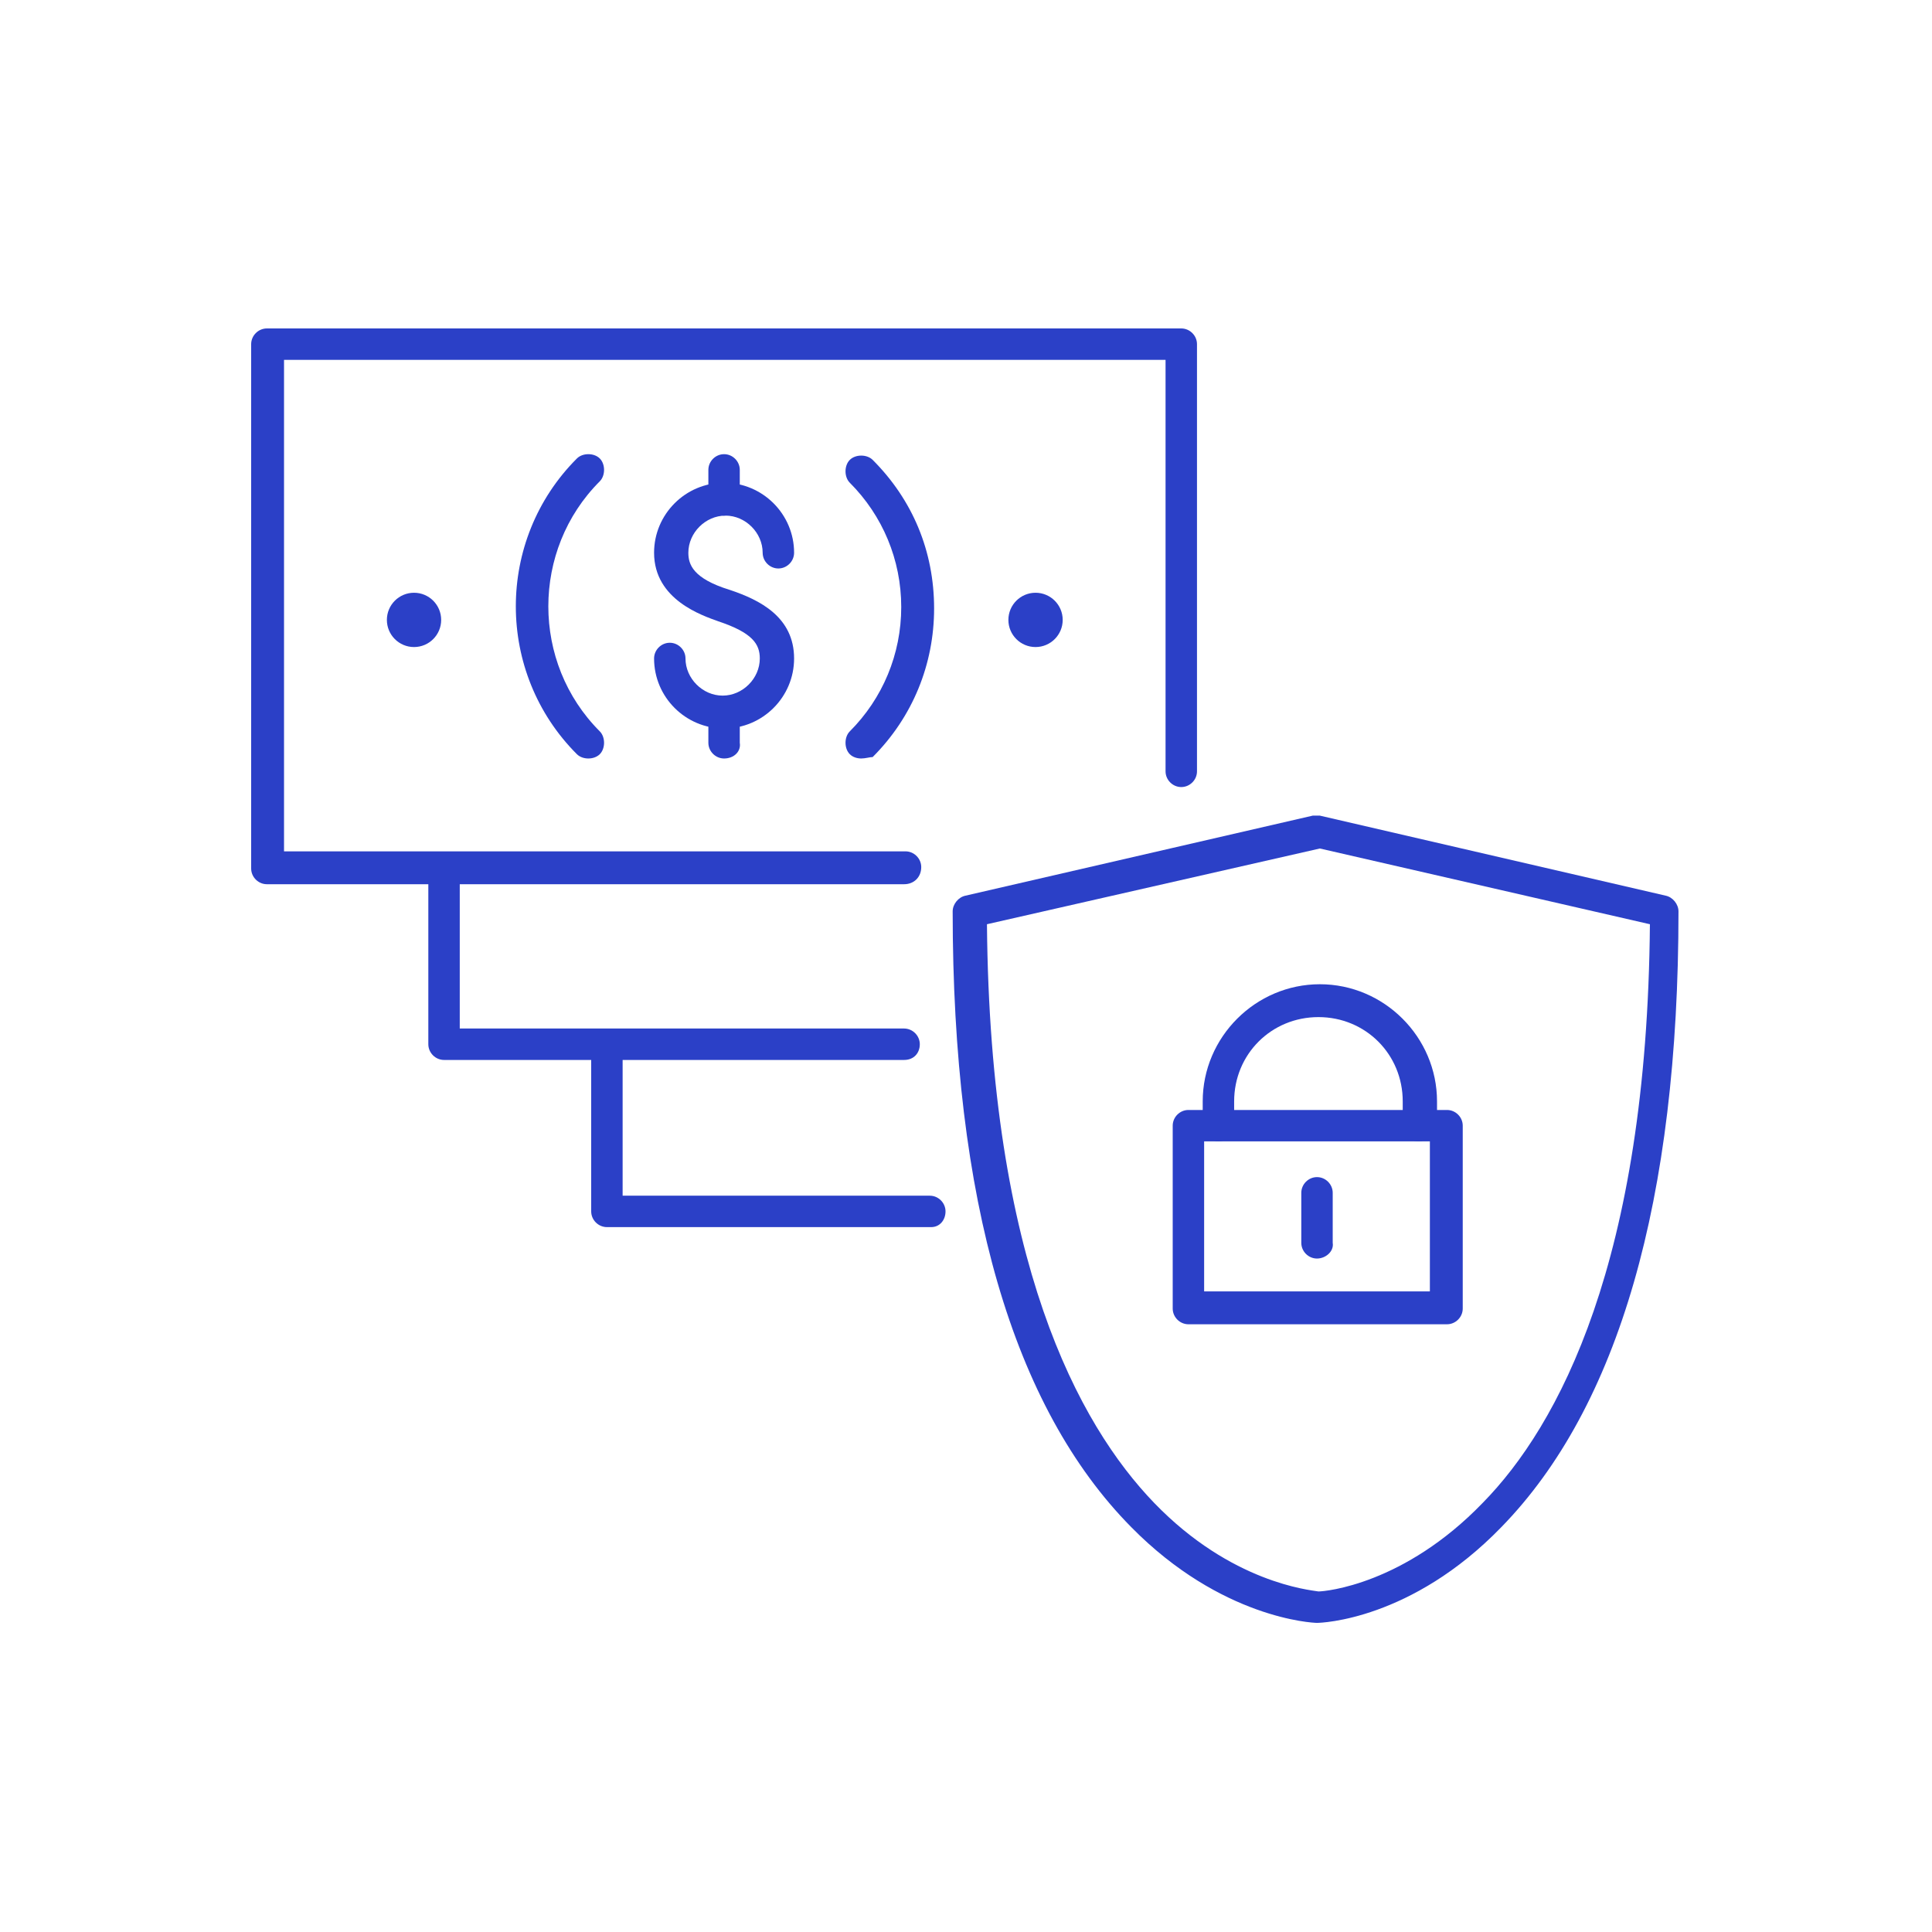
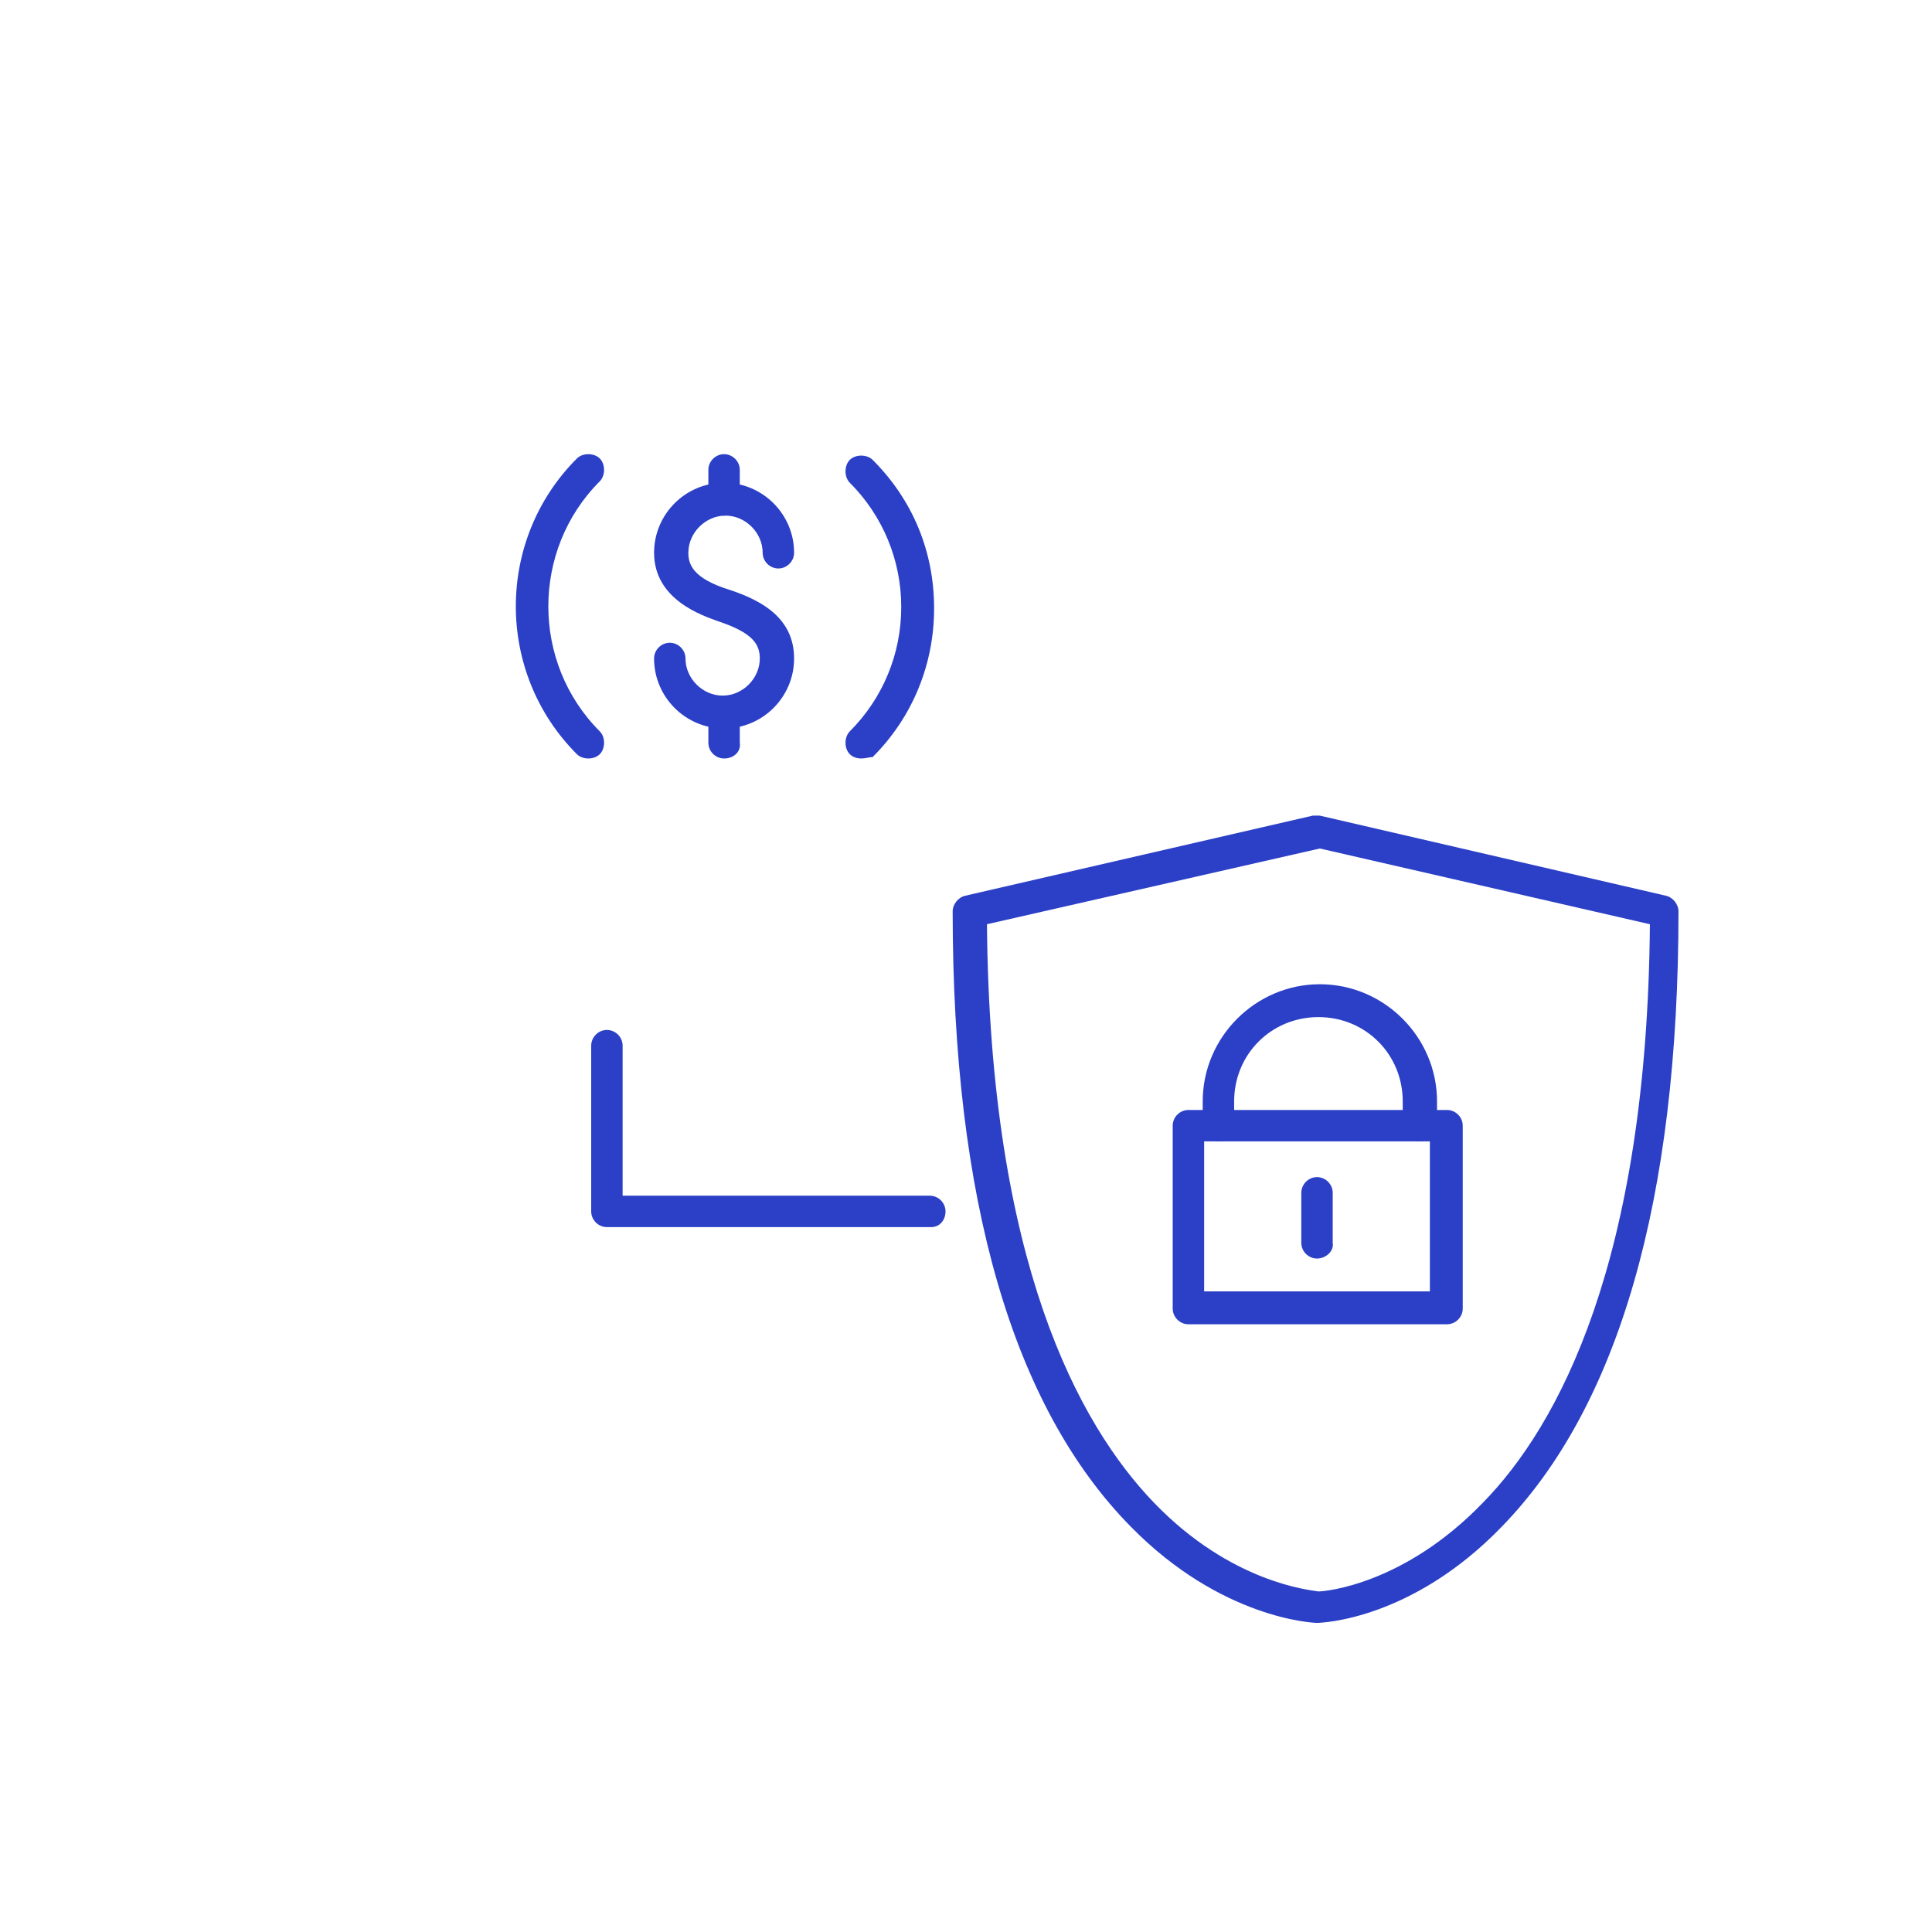
<svg xmlns="http://www.w3.org/2000/svg" width="100" height="100" viewBox="0 0 100 100" fill="none">
  <path d="M68.168 84C67.946 84 63.213 83.778 58.554 79.045C52.416 72.833 49.31 62.11 49.31 47.172C49.31 46.802 49.606 46.433 49.976 46.359L67.946 42.217C68.094 42.217 68.168 42.217 68.316 42.217L86.212 46.359C86.582 46.433 86.878 46.802 86.878 47.172C86.878 62.11 83.772 72.833 77.708 79.045C73.049 83.852 68.39 84 68.168 84ZM51.085 47.838C51.233 65.29 55.818 73.721 59.738 77.788C63.731 81.929 67.798 82.299 68.242 82.373C68.612 82.373 72.679 82.003 76.746 77.788C80.666 73.795 85.251 65.29 85.399 47.838L68.316 43.918L51.085 47.838Z" fill="#2B40C7" />
  <path d="M74.897 68.544H61.512C61.069 68.544 60.699 68.174 60.699 67.731V58.265C60.699 57.821 61.069 57.452 61.512 57.452H74.897C75.341 57.452 75.711 57.821 75.711 58.265V67.731C75.711 68.174 75.341 68.544 74.897 68.544ZM62.326 66.843H74.01V59.078H62.326V66.843Z" fill="#2B40C7" />
  <path d="M73.419 59.078C72.975 59.078 72.605 58.709 72.605 58.265V57.008C72.605 54.567 70.682 52.645 68.242 52.645C65.802 52.645 63.879 54.567 63.879 57.008V58.265C63.879 58.709 63.509 59.078 63.065 59.078C62.622 59.078 62.252 58.709 62.252 58.265V57.008C62.252 53.68 64.988 50.944 68.316 50.944C71.644 50.944 74.38 53.68 74.38 57.008V58.265C74.232 58.709 73.862 59.078 73.419 59.078Z" fill="#2B40C7" />
  <path d="M48.2 63.515H31.414C30.97 63.515 30.6 63.146 30.6 62.702V54.124C30.6 53.68 30.97 53.31 31.414 53.31C31.857 53.31 32.227 53.68 32.227 54.124V61.889H48.127C48.57 61.889 48.94 62.258 48.94 62.702C48.94 63.146 48.644 63.515 48.2 63.515Z" fill="#2B40C7" />
-   <path d="M46.796 54.863H22.983C22.54 54.863 22.17 54.493 22.17 54.05V44.954C22.17 44.51 22.54 44.14 22.983 44.14C23.427 44.14 23.797 44.51 23.797 44.954V53.236H46.796C47.239 53.236 47.609 53.606 47.609 54.05C47.609 54.493 47.313 54.863 46.796 54.863Z" fill="#2B40C7" />
-   <path d="M46.796 45.767H13.813C13.37 45.767 13 45.397 13 44.954V17.814C13 17.37 13.37 17 13.813 17H61.142C61.586 17 61.956 17.37 61.956 17.814V39.925C61.956 40.369 61.586 40.738 61.142 40.738C60.699 40.738 60.329 40.369 60.329 39.925V18.627H14.701V44.066H46.87C47.313 44.066 47.683 44.436 47.683 44.88C47.683 45.397 47.313 45.767 46.796 45.767Z" fill="#2B40C7" />
  <path d="M30.452 39.259C30.23 39.259 30.009 39.185 29.861 39.038C25.645 34.822 25.645 27.945 29.861 23.73C30.156 23.434 30.748 23.434 31.044 23.73C31.34 24.025 31.34 24.617 31.044 24.913C27.494 28.462 27.494 34.305 31.044 37.854C31.34 38.15 31.34 38.742 31.044 39.038C30.896 39.185 30.674 39.259 30.452 39.259Z" fill="#2B40C7" />
  <path d="M44.577 39.259C44.355 39.259 44.133 39.185 43.986 39.038C43.69 38.742 43.69 38.15 43.986 37.854C45.686 36.153 46.648 33.861 46.648 31.421C46.648 28.98 45.686 26.688 43.986 24.987C43.69 24.691 43.69 24.099 43.986 23.803C44.281 23.508 44.873 23.508 45.169 23.803C47.239 25.874 48.349 28.536 48.349 31.494C48.349 34.379 47.239 37.115 45.169 39.185C45.021 39.185 44.799 39.259 44.577 39.259Z" fill="#2B40C7" />
-   <path d="M53.599 33.491C54.375 33.491 55.005 32.862 55.005 32.086C55.005 31.31 54.375 30.681 53.599 30.681C52.823 30.681 52.194 31.31 52.194 32.086C52.194 32.862 52.823 33.491 53.599 33.491Z" fill="#2B40C7" />
-   <path d="M21.43 33.491C22.206 33.491 22.835 32.862 22.835 32.086C22.835 31.31 22.206 30.681 21.43 30.681C20.654 30.681 20.025 31.31 20.025 32.086C20.025 32.862 20.654 33.491 21.43 33.491Z" fill="#2B40C7" />
  <path d="M37.478 37.706C35.481 37.706 33.855 36.08 33.855 34.083C33.855 33.639 34.224 33.269 34.668 33.269C35.112 33.269 35.481 33.639 35.481 34.083C35.481 35.118 36.369 36.005 37.404 36.005C38.44 36.005 39.327 35.118 39.327 34.083C39.327 33.343 38.957 32.752 37.182 32.16C36.369 31.864 33.855 31.051 33.855 28.61C33.855 26.614 35.481 24.987 37.478 24.987C39.475 24.987 41.102 26.614 41.102 28.61C41.102 29.054 40.732 29.424 40.288 29.424C39.845 29.424 39.475 29.054 39.475 28.61C39.475 27.575 38.587 26.688 37.552 26.688C36.517 26.688 35.629 27.575 35.629 28.61C35.629 29.202 35.851 29.942 37.774 30.533C39.327 31.051 41.102 31.938 41.102 34.083C41.102 36.08 39.475 37.706 37.478 37.706Z" fill="#2B40C7" />
  <path d="M37.478 26.688C37.034 26.688 36.665 26.318 36.665 25.874V24.321C36.665 23.877 37.034 23.508 37.478 23.508C37.922 23.508 38.291 23.877 38.291 24.321V25.874C38.365 26.318 37.996 26.688 37.478 26.688Z" fill="#2B40C7" />
  <path d="M37.478 39.259C37.034 39.259 36.665 38.89 36.665 38.446V36.893C36.665 36.449 37.034 36.079 37.478 36.079C37.922 36.079 38.291 36.449 38.291 36.893V38.446C38.365 38.89 37.996 39.259 37.478 39.259Z" fill="#2B40C7" />
  <path d="M68.168 65.142C67.724 65.142 67.355 64.773 67.355 64.329V61.741C67.355 61.297 67.724 60.927 68.168 60.927C68.612 60.927 68.981 61.297 68.981 61.741V64.329C69.055 64.773 68.612 65.142 68.168 65.142Z" fill="#2B40C7" />
</svg>